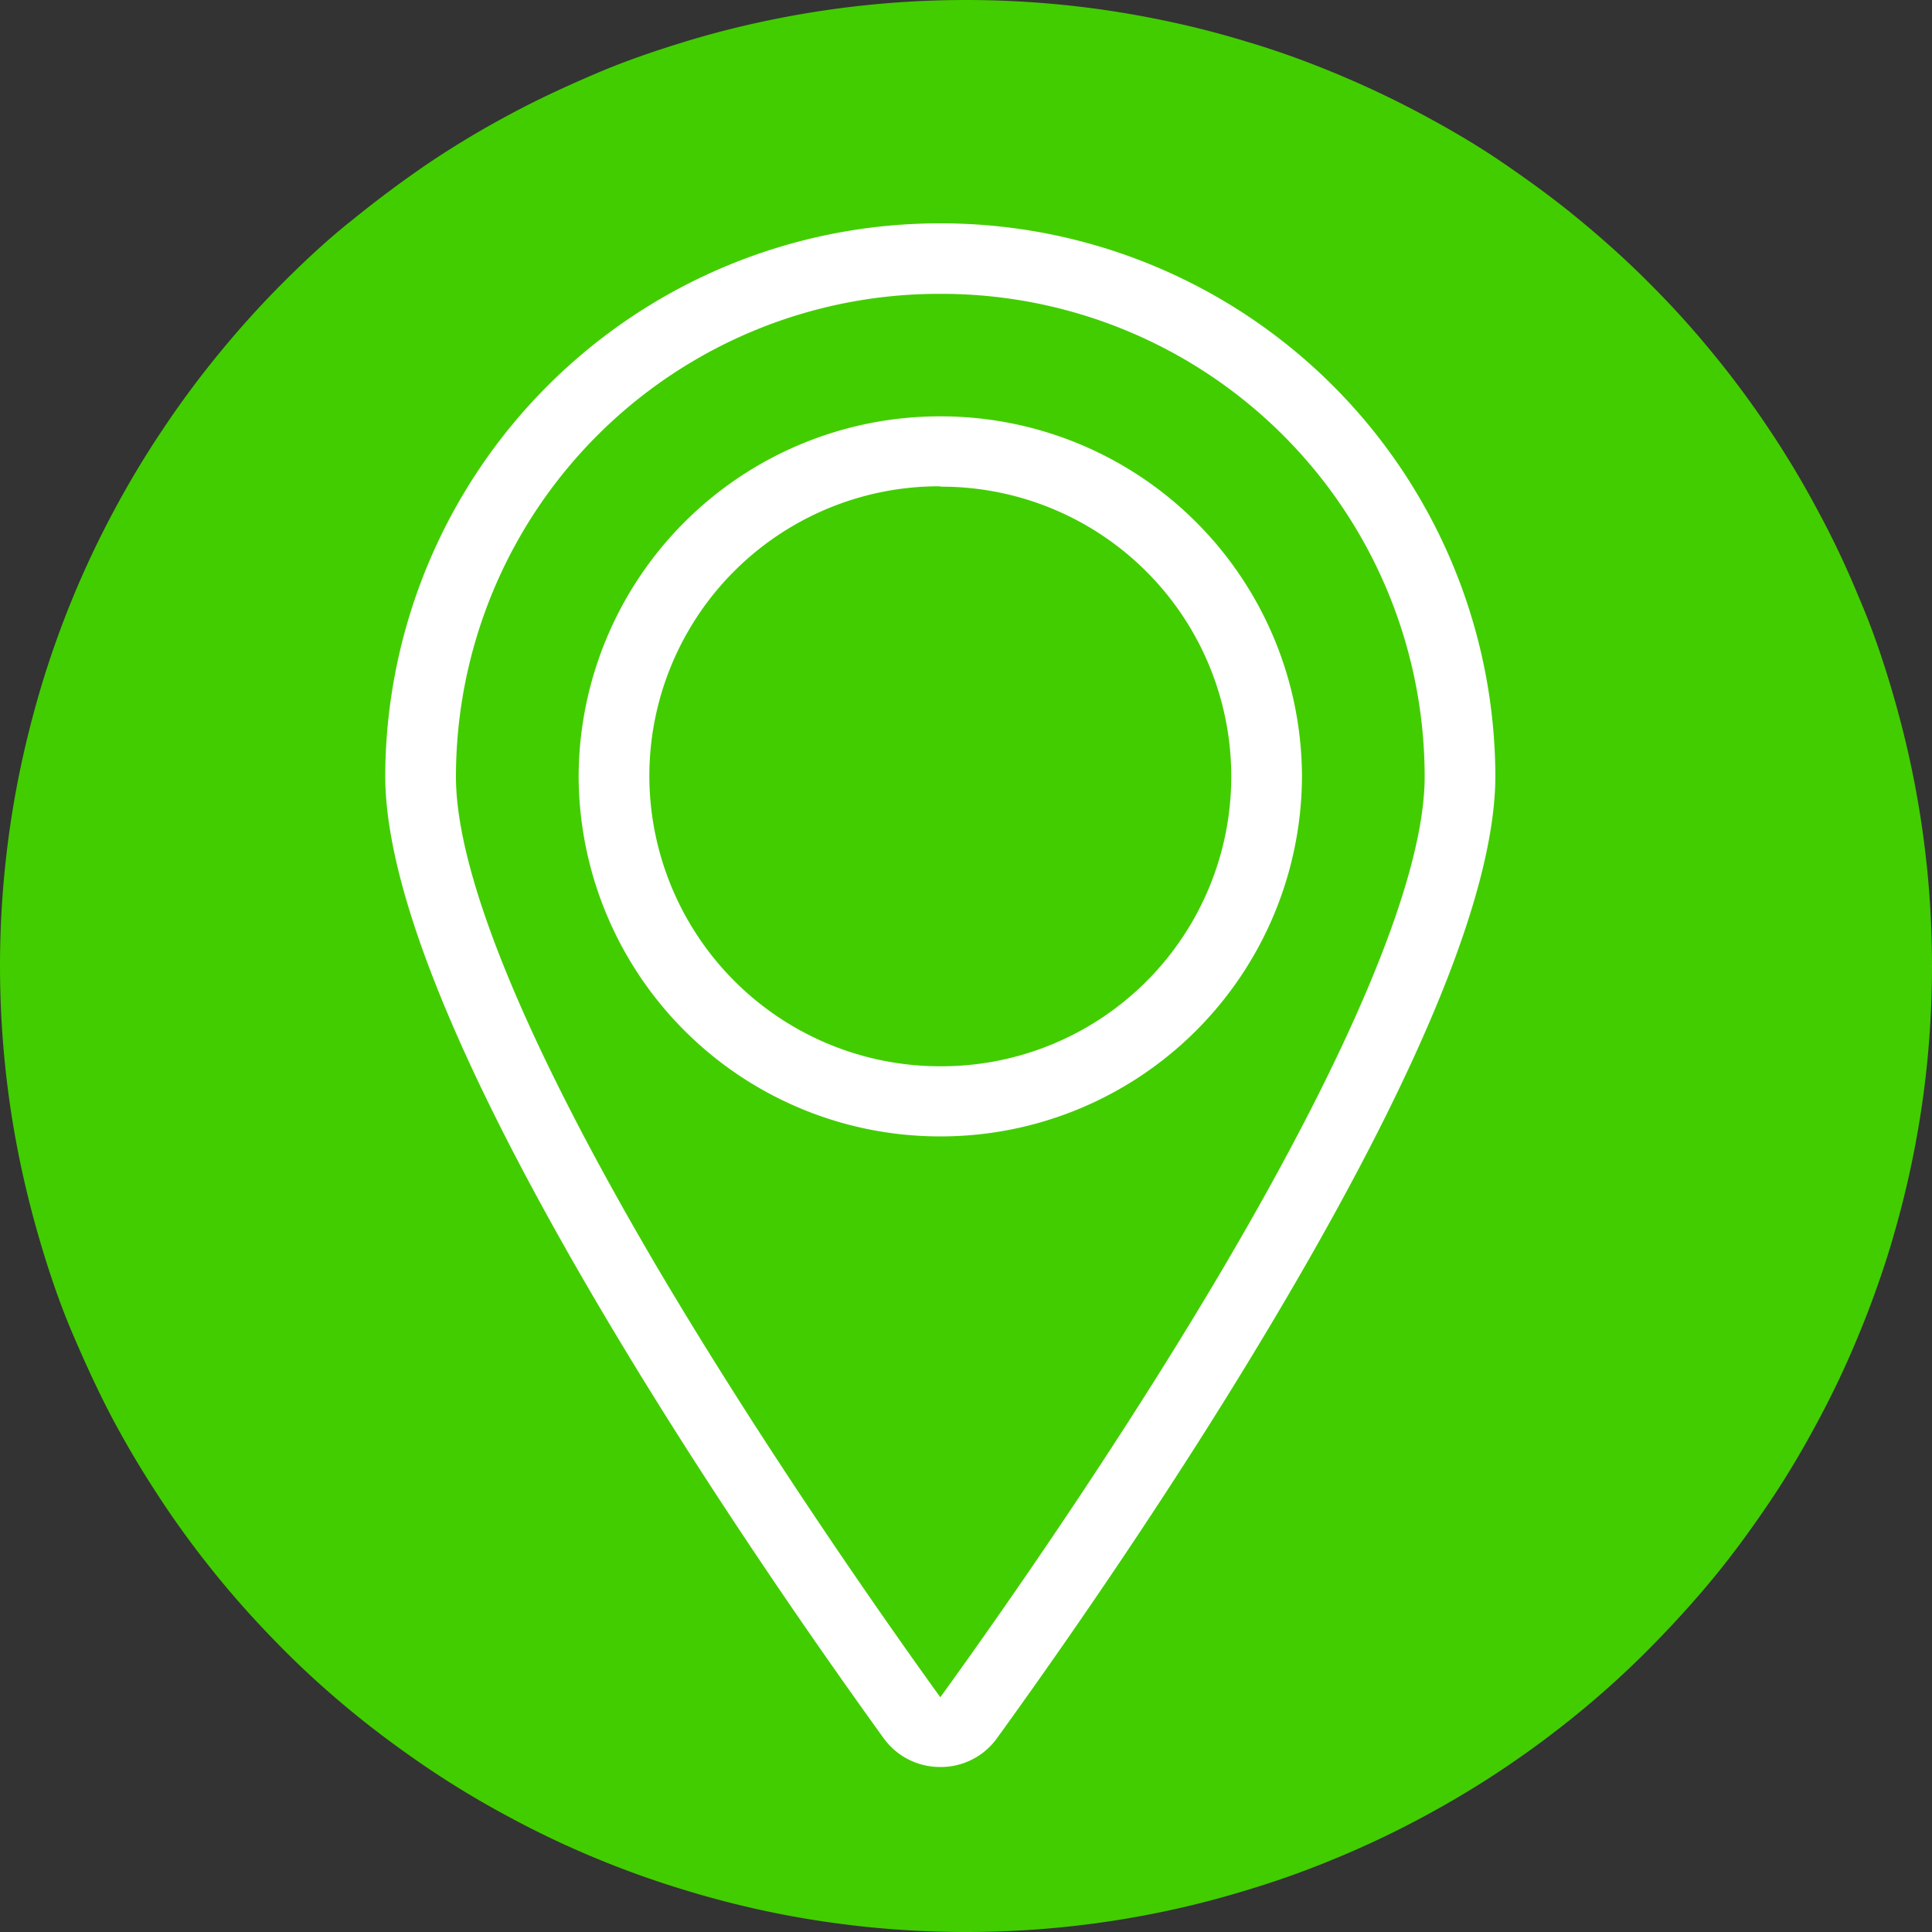
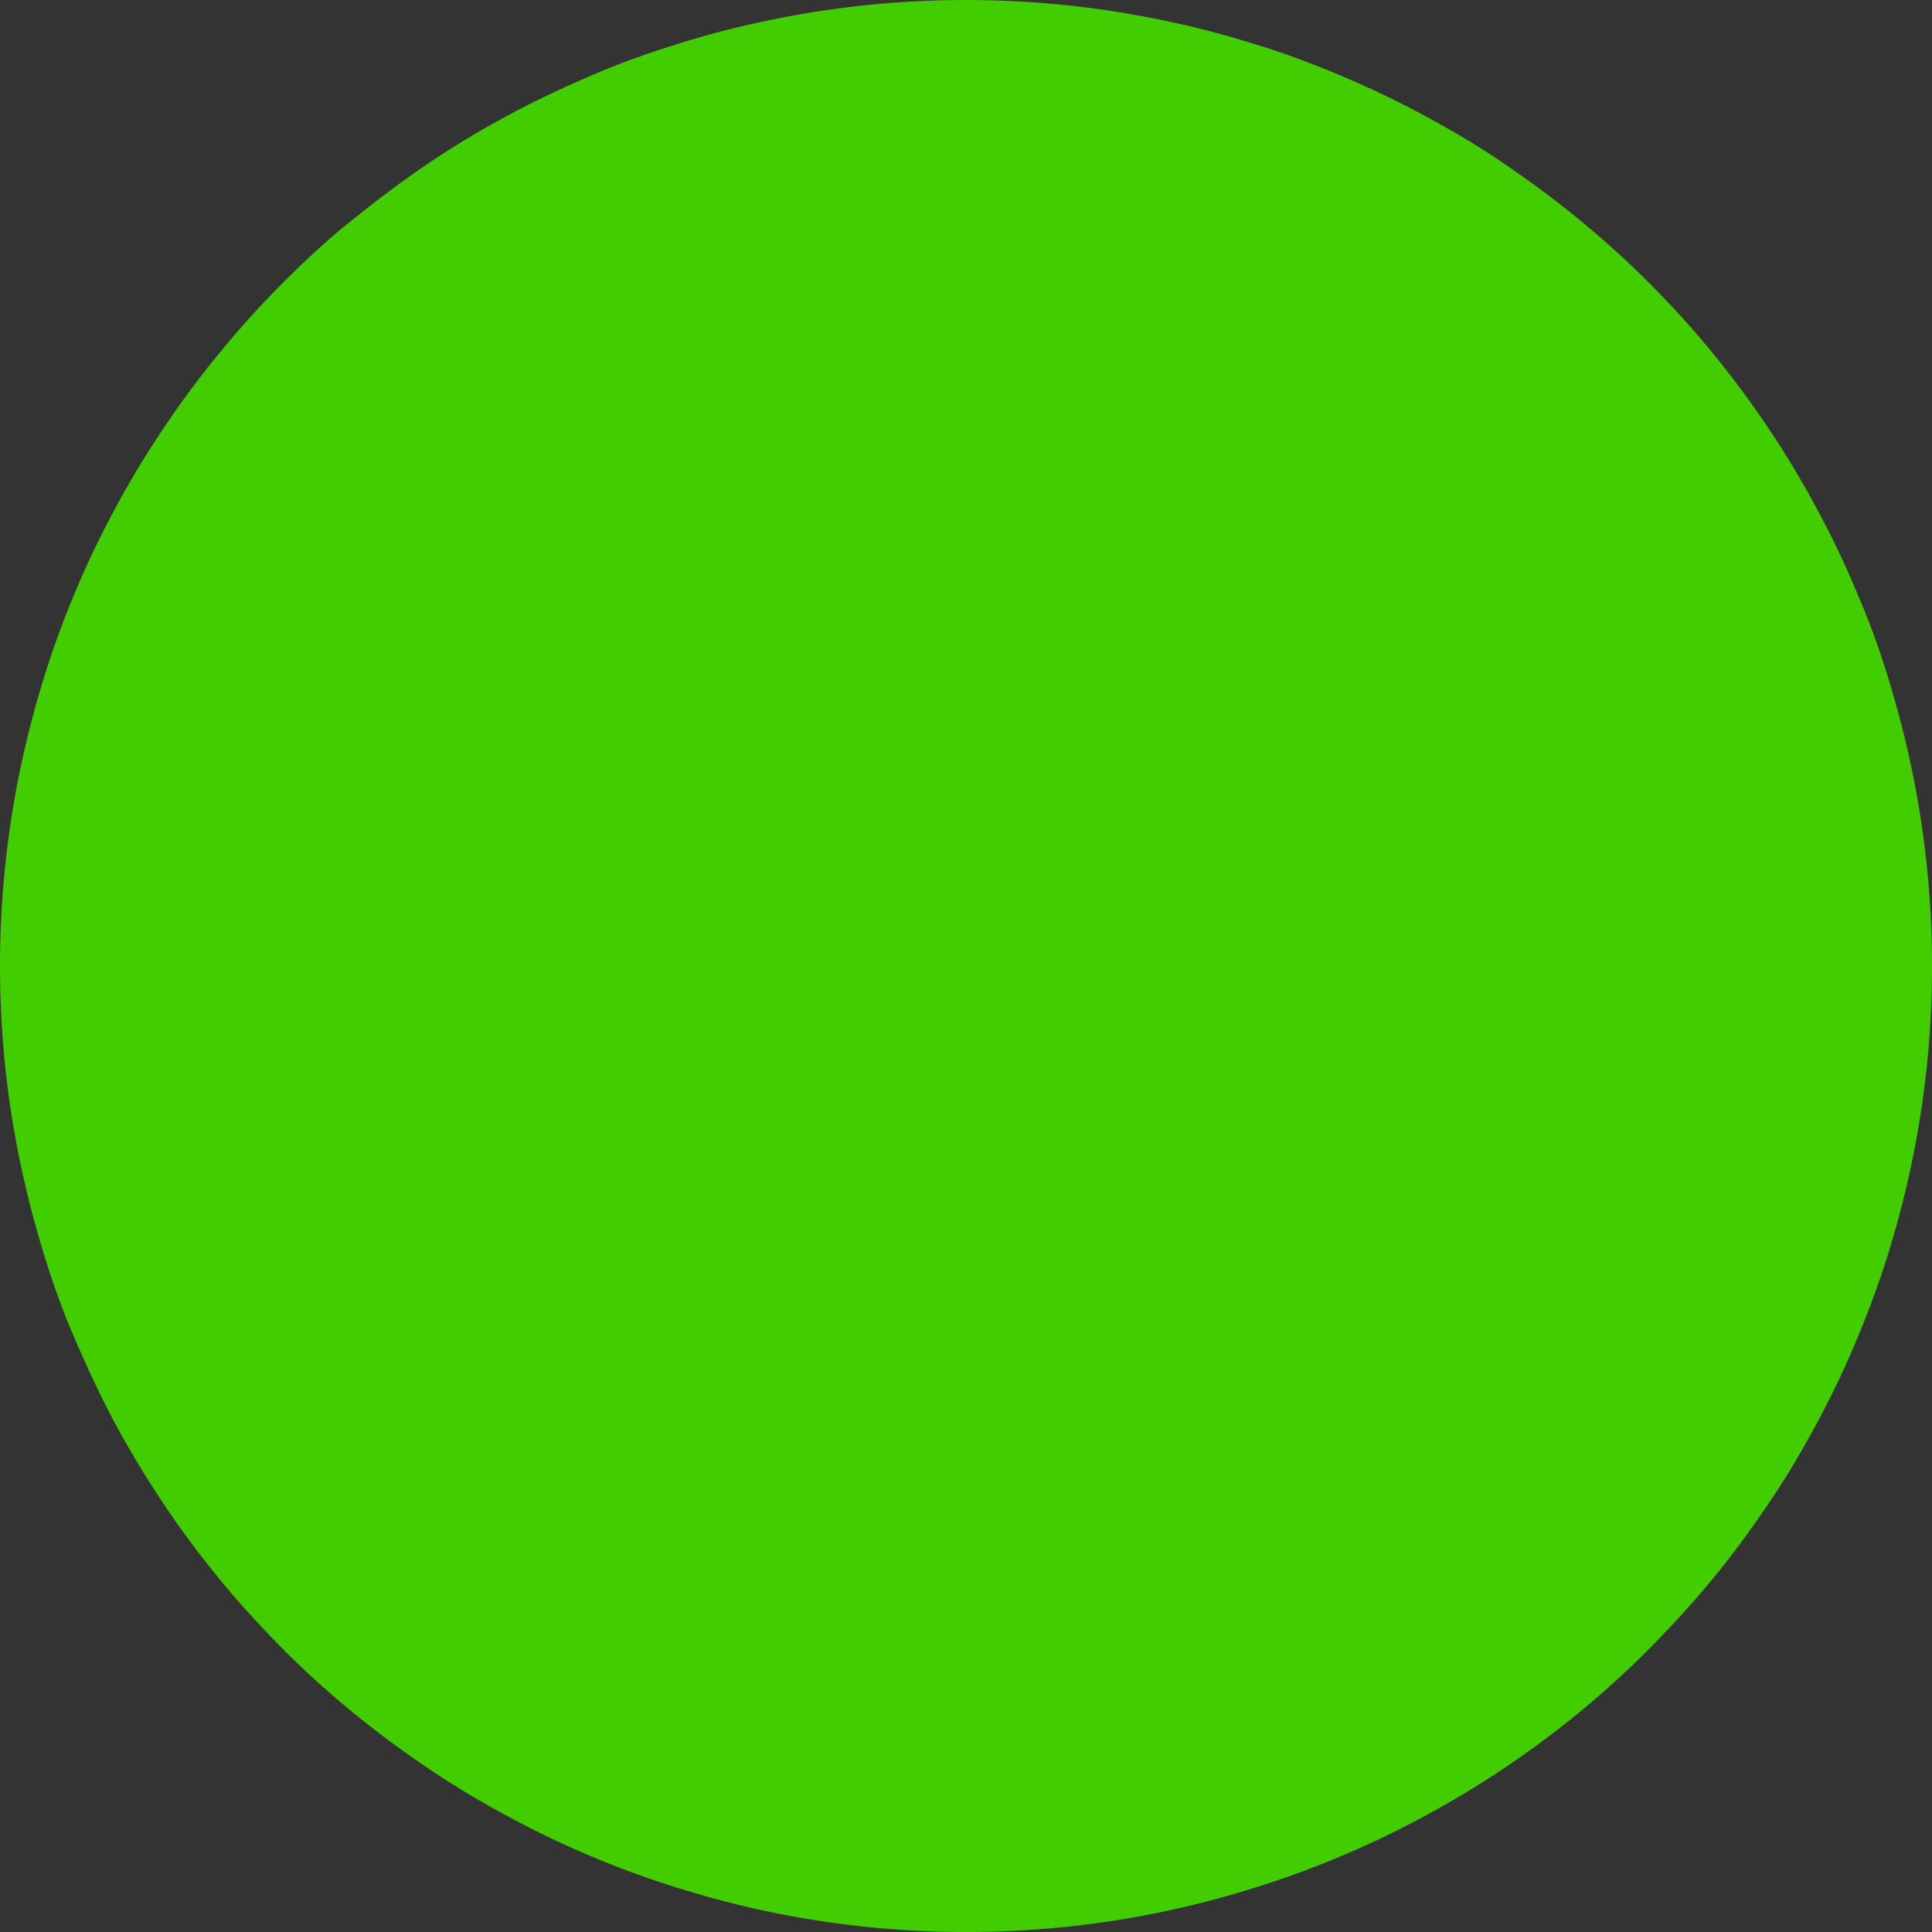
<svg xmlns="http://www.w3.org/2000/svg" id="e2d9c29a-ba31-417d-b4a6-0fb0632c4cec" data-name="Ebene 1" width="100" height="100" viewBox="0 0 100 100">
  <rect x="0" y="0" width="100" height="100" fill="#333333" stroke="none" />
  <defs>
    <clipPath id="e453bc4c-9738-4ea3-90eb-a2a11d4a9b14" transform="translate(388.73 211.82)">
-       <rect id="fe1a0862-4dd0-4343-adce-29fa67f4d32b" data-name="SVGID" x="-368.79" y="-200.28" width="57.45" height="79.98" fill="none" />
-     </clipPath>
+       </clipPath>
  </defs>
  <path d="M-338.73-211.82c-1.64,0-3.27.08-4.9.24s-3.25.4-4.86.72-3.19.71-4.76,1.19-3.1,1-4.62,1.65-3,1.33-4.43,2.1a48.27,48.27,0,0,0-4.21,2.52q-2,1.36-3.94,2.93c-1.27,1-2.48,2.13-3.64,3.29s-2.25,2.37-3.29,3.64a48.92,48.92,0,0,0-2.92,3.94,48.37,48.37,0,0,0-2.53,4.21q-1.16,2.16-2.1,4.43t-1.65,4.62c-.47,1.57-.87,3.16-1.19,4.76s-.56,3.23-.72,4.86-.24,3.26-.24,4.9.08,3.27.24,4.9.4,3.25.72,4.85.72,3.19,1.19,4.76,1,3.11,1.65,4.62,1.33,3,2.1,4.44,1.62,2.84,2.53,4.21,1.88,2.67,2.92,3.94,2.14,2.47,3.29,3.63,2.37,2.26,3.64,3.3,2.58,2,3.94,2.92a48.27,48.27,0,0,0,4.21,2.52,48.43,48.43,0,0,0,4.43,2.1,48.91,48.91,0,0,0,4.62,1.65c1.57.48,3.16.88,4.76,1.2s3.23.56,4.86.72,3.26.24,4.9.24,3.27-.08,4.9-.24,3.25-.4,4.85-.72a48,48,0,0,0,4.76-1.2,47,47,0,0,0,4.62-1.65,48.61,48.61,0,0,0,4.44-2.1c1.44-.77,2.85-1.61,4.21-2.52s2.67-1.88,3.94-2.92,2.48-2.14,3.63-3.3,2.26-2.37,3.3-3.63,2-2.58,2.92-3.94,1.75-2.77,2.52-4.21a47.25,47.25,0,0,0,2.1-4.44q.94-2.26,1.66-4.62c.47-1.57.87-3.15,1.19-4.76s.56-3.22.72-4.85.24-3.27.24-4.9-.08-3.27-.24-4.9-.4-3.25-.72-4.86-.72-3.19-1.19-4.76-1-3.1-1.66-4.62a45.93,45.93,0,0,0-2.1-4.43,48.27,48.27,0,0,0-2.52-4.21,48.92,48.92,0,0,0-2.92-3.94q-1.56-1.91-3.3-3.64c-1.15-1.16-2.37-2.25-3.63-3.29s-2.58-2-3.94-2.93-2.77-1.75-4.21-2.52-2.92-1.47-4.44-2.1-3-1.17-4.62-1.65a48,48,0,0,0-4.76-1.19c-1.6-.32-3.22-.56-4.85-.72S-337.09-211.82-338.73-211.82Z" transform="translate(388.73 211.82)" fill="#42cd00" />
  <g clip-path="url(#e453bc4c-9738-4ea3-90eb-a2a11d4a9b14)">
-     <path d="M-343-121.86a3.6,3.6,0,0,0,2.94,1.5,3.58,3.58,0,0,0,2.94-1.5c3.24-4.48,9.51-13.41,15.11-23,7.09-12.12,10.68-21.13,10.68-26.81a28.7,28.7,0,0,0-28.73-28.59,28.7,28.7,0,0,0-28.73,28.59c0,5.68,3.6,14.69,10.68,26.81,5.6,9.58,11.87,18.51,15.11,23m2.94-74.75a25,25,0,0,1,25.07,25c0,5-3.58,13.77-10.36,25.31-5.69,9.67-12.16,18.81-14.71,22.33-2.54-3.52-9-12.67-14.7-22.33-6.78-11.54-10.37-20.29-10.37-25.31A25,25,0,0,1-340.06-196.61Z" transform="translate(388.73 211.82)" fill="#fff" />
+     <path d="M-343-121.86a3.6,3.6,0,0,0,2.94,1.5,3.58,3.58,0,0,0,2.94-1.5c3.24-4.48,9.51-13.41,15.11-23,7.09-12.12,10.68-21.13,10.68-26.81a28.7,28.7,0,0,0-28.73-28.59,28.7,28.7,0,0,0-28.73,28.59c0,5.68,3.6,14.69,10.68,26.81,5.6,9.58,11.87,18.51,15.11,23a25,25,0,0,1,25.07,25c0,5-3.58,13.77-10.36,25.31-5.69,9.67-12.16,18.81-14.71,22.33-2.54-3.52-9-12.67-14.7-22.33-6.78-11.54-10.37-20.29-10.37-25.31A25,25,0,0,1-340.06-196.61Z" transform="translate(388.73 211.82)" fill="#fff" />
    <path d="M-340.06-153a18.7,18.7,0,0,0,18.72-18.64,18.7,18.7,0,0,0-18.72-18.63,18.7,18.7,0,0,0-18.72,18.63A18.7,18.7,0,0,0-340.06-153m0-33.63a15,15,0,0,1,15.06,15,15,15,0,0,1-15.06,15,15.05,15.05,0,0,1-15.06-15A15,15,0,0,1-340.06-186.65Z" transform="translate(388.73 211.82)" fill="#fff" />
  </g>
</svg>